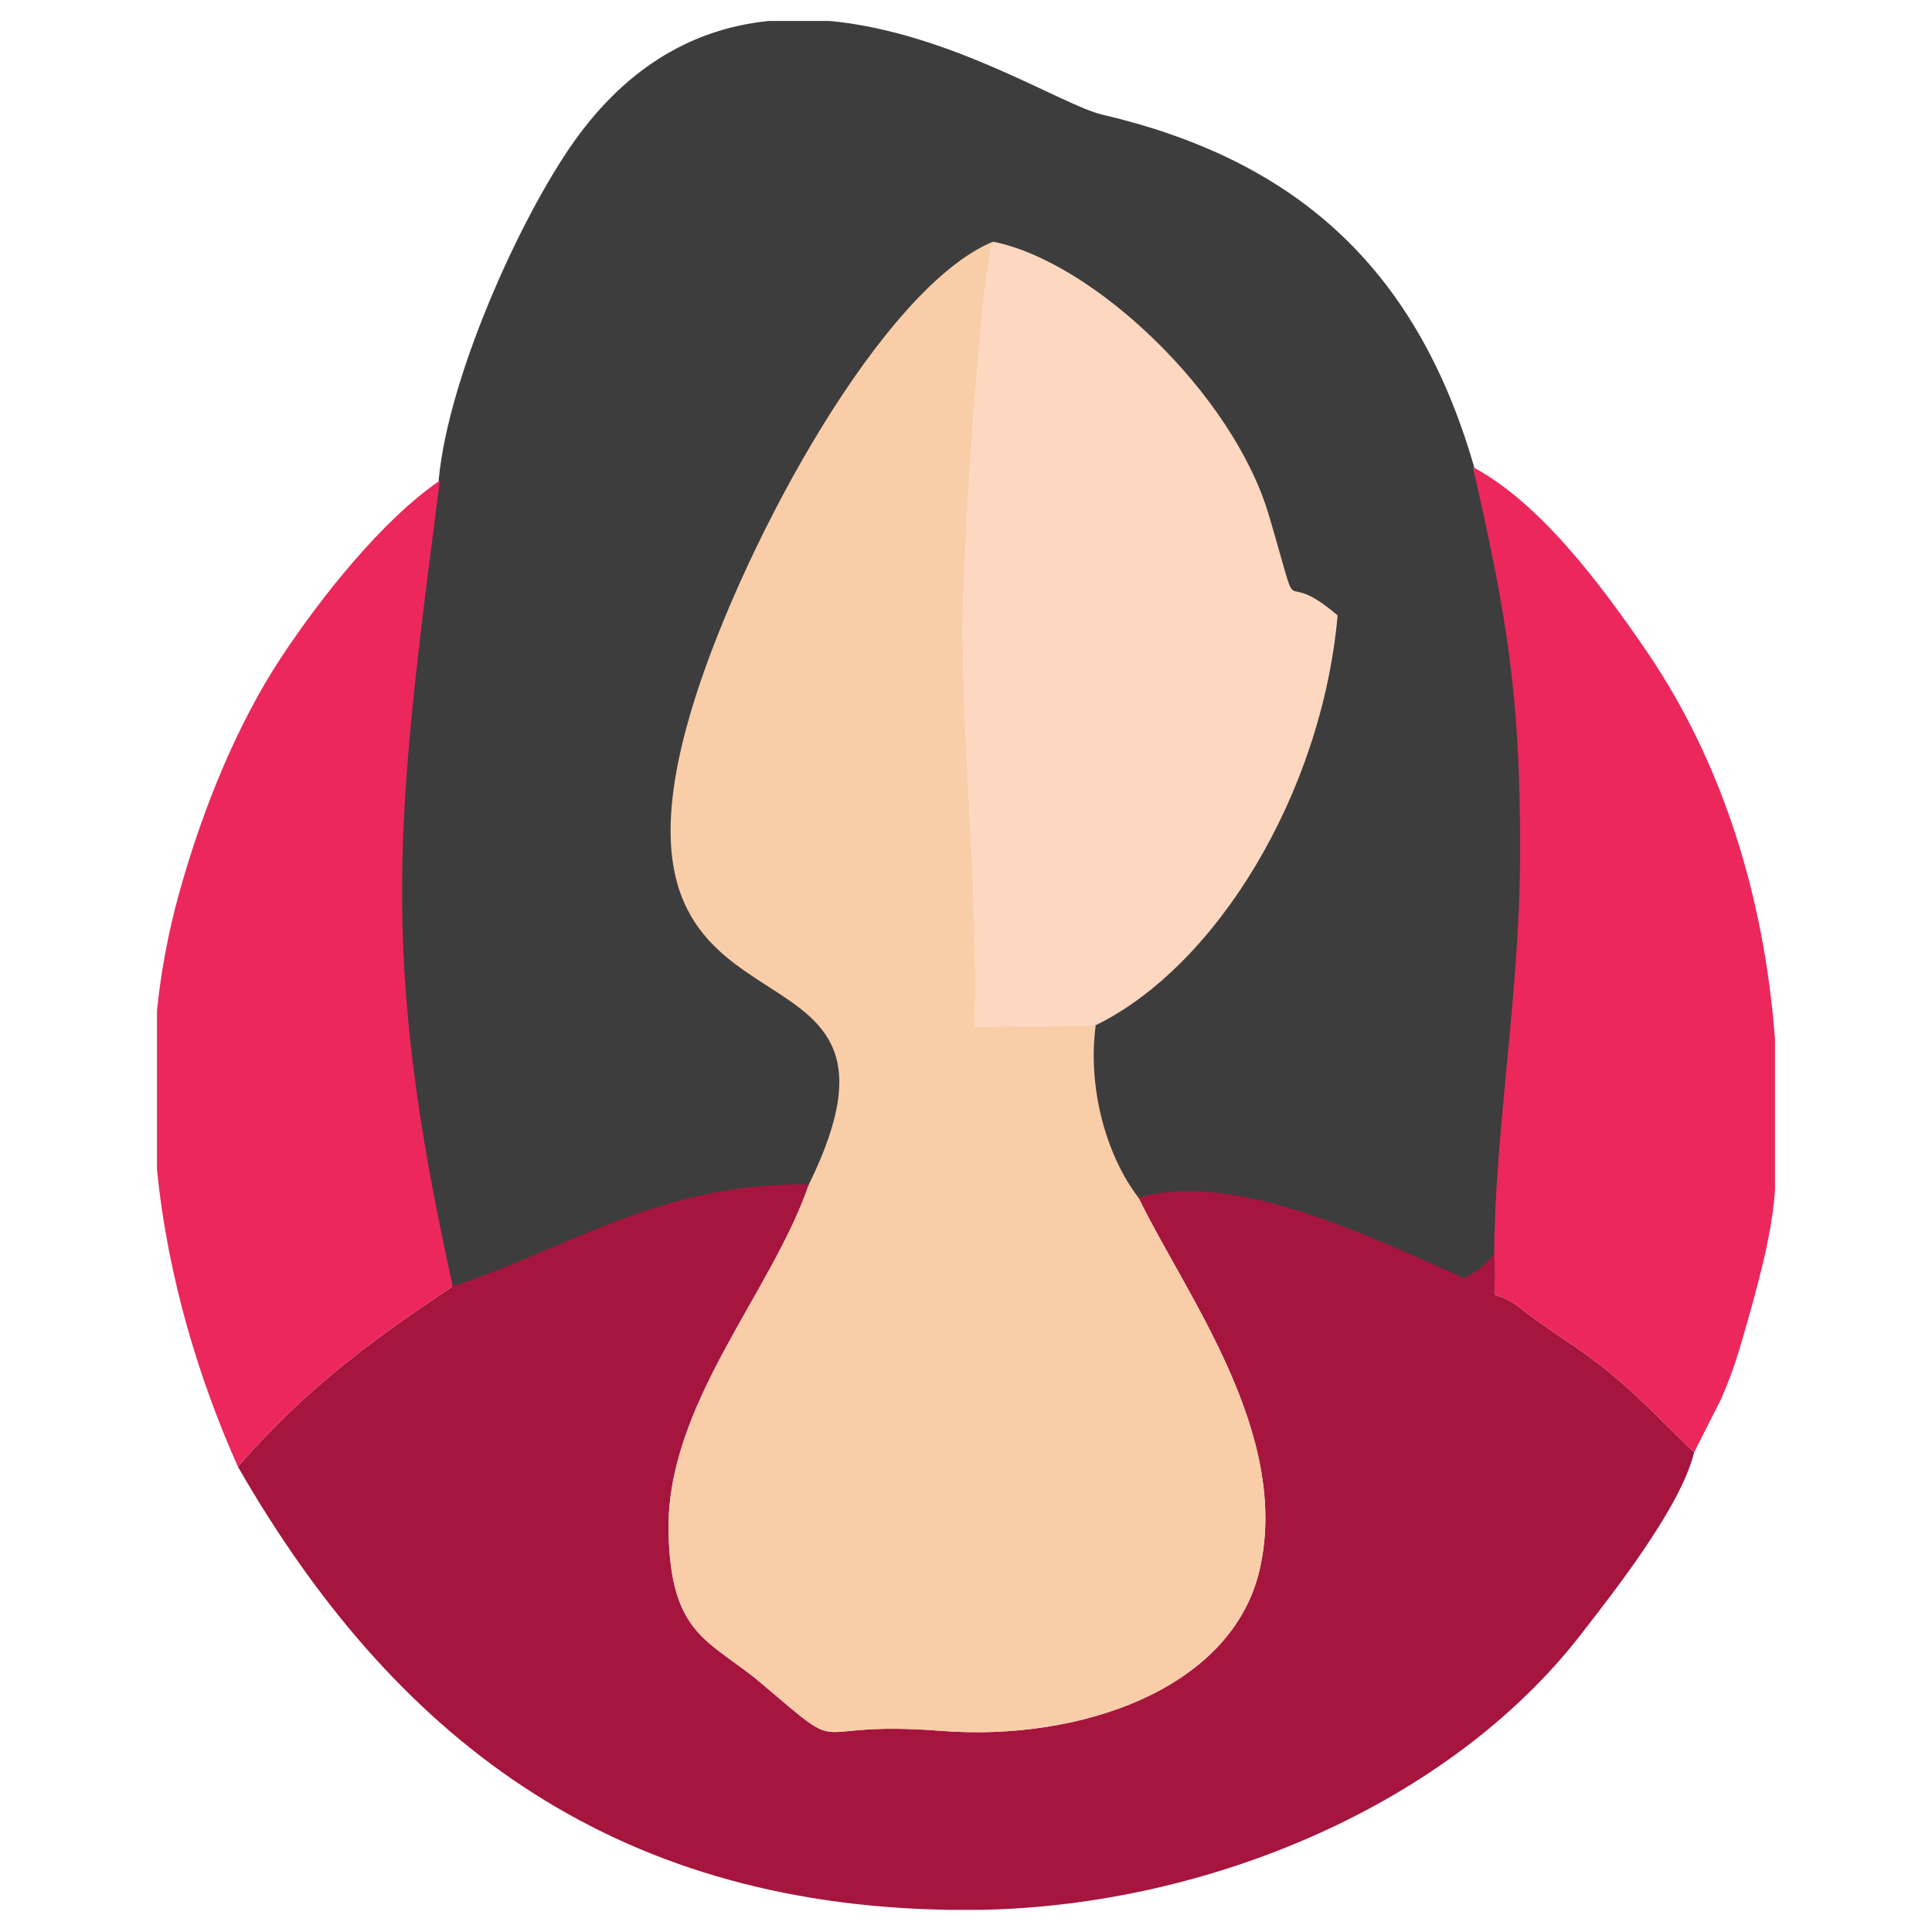
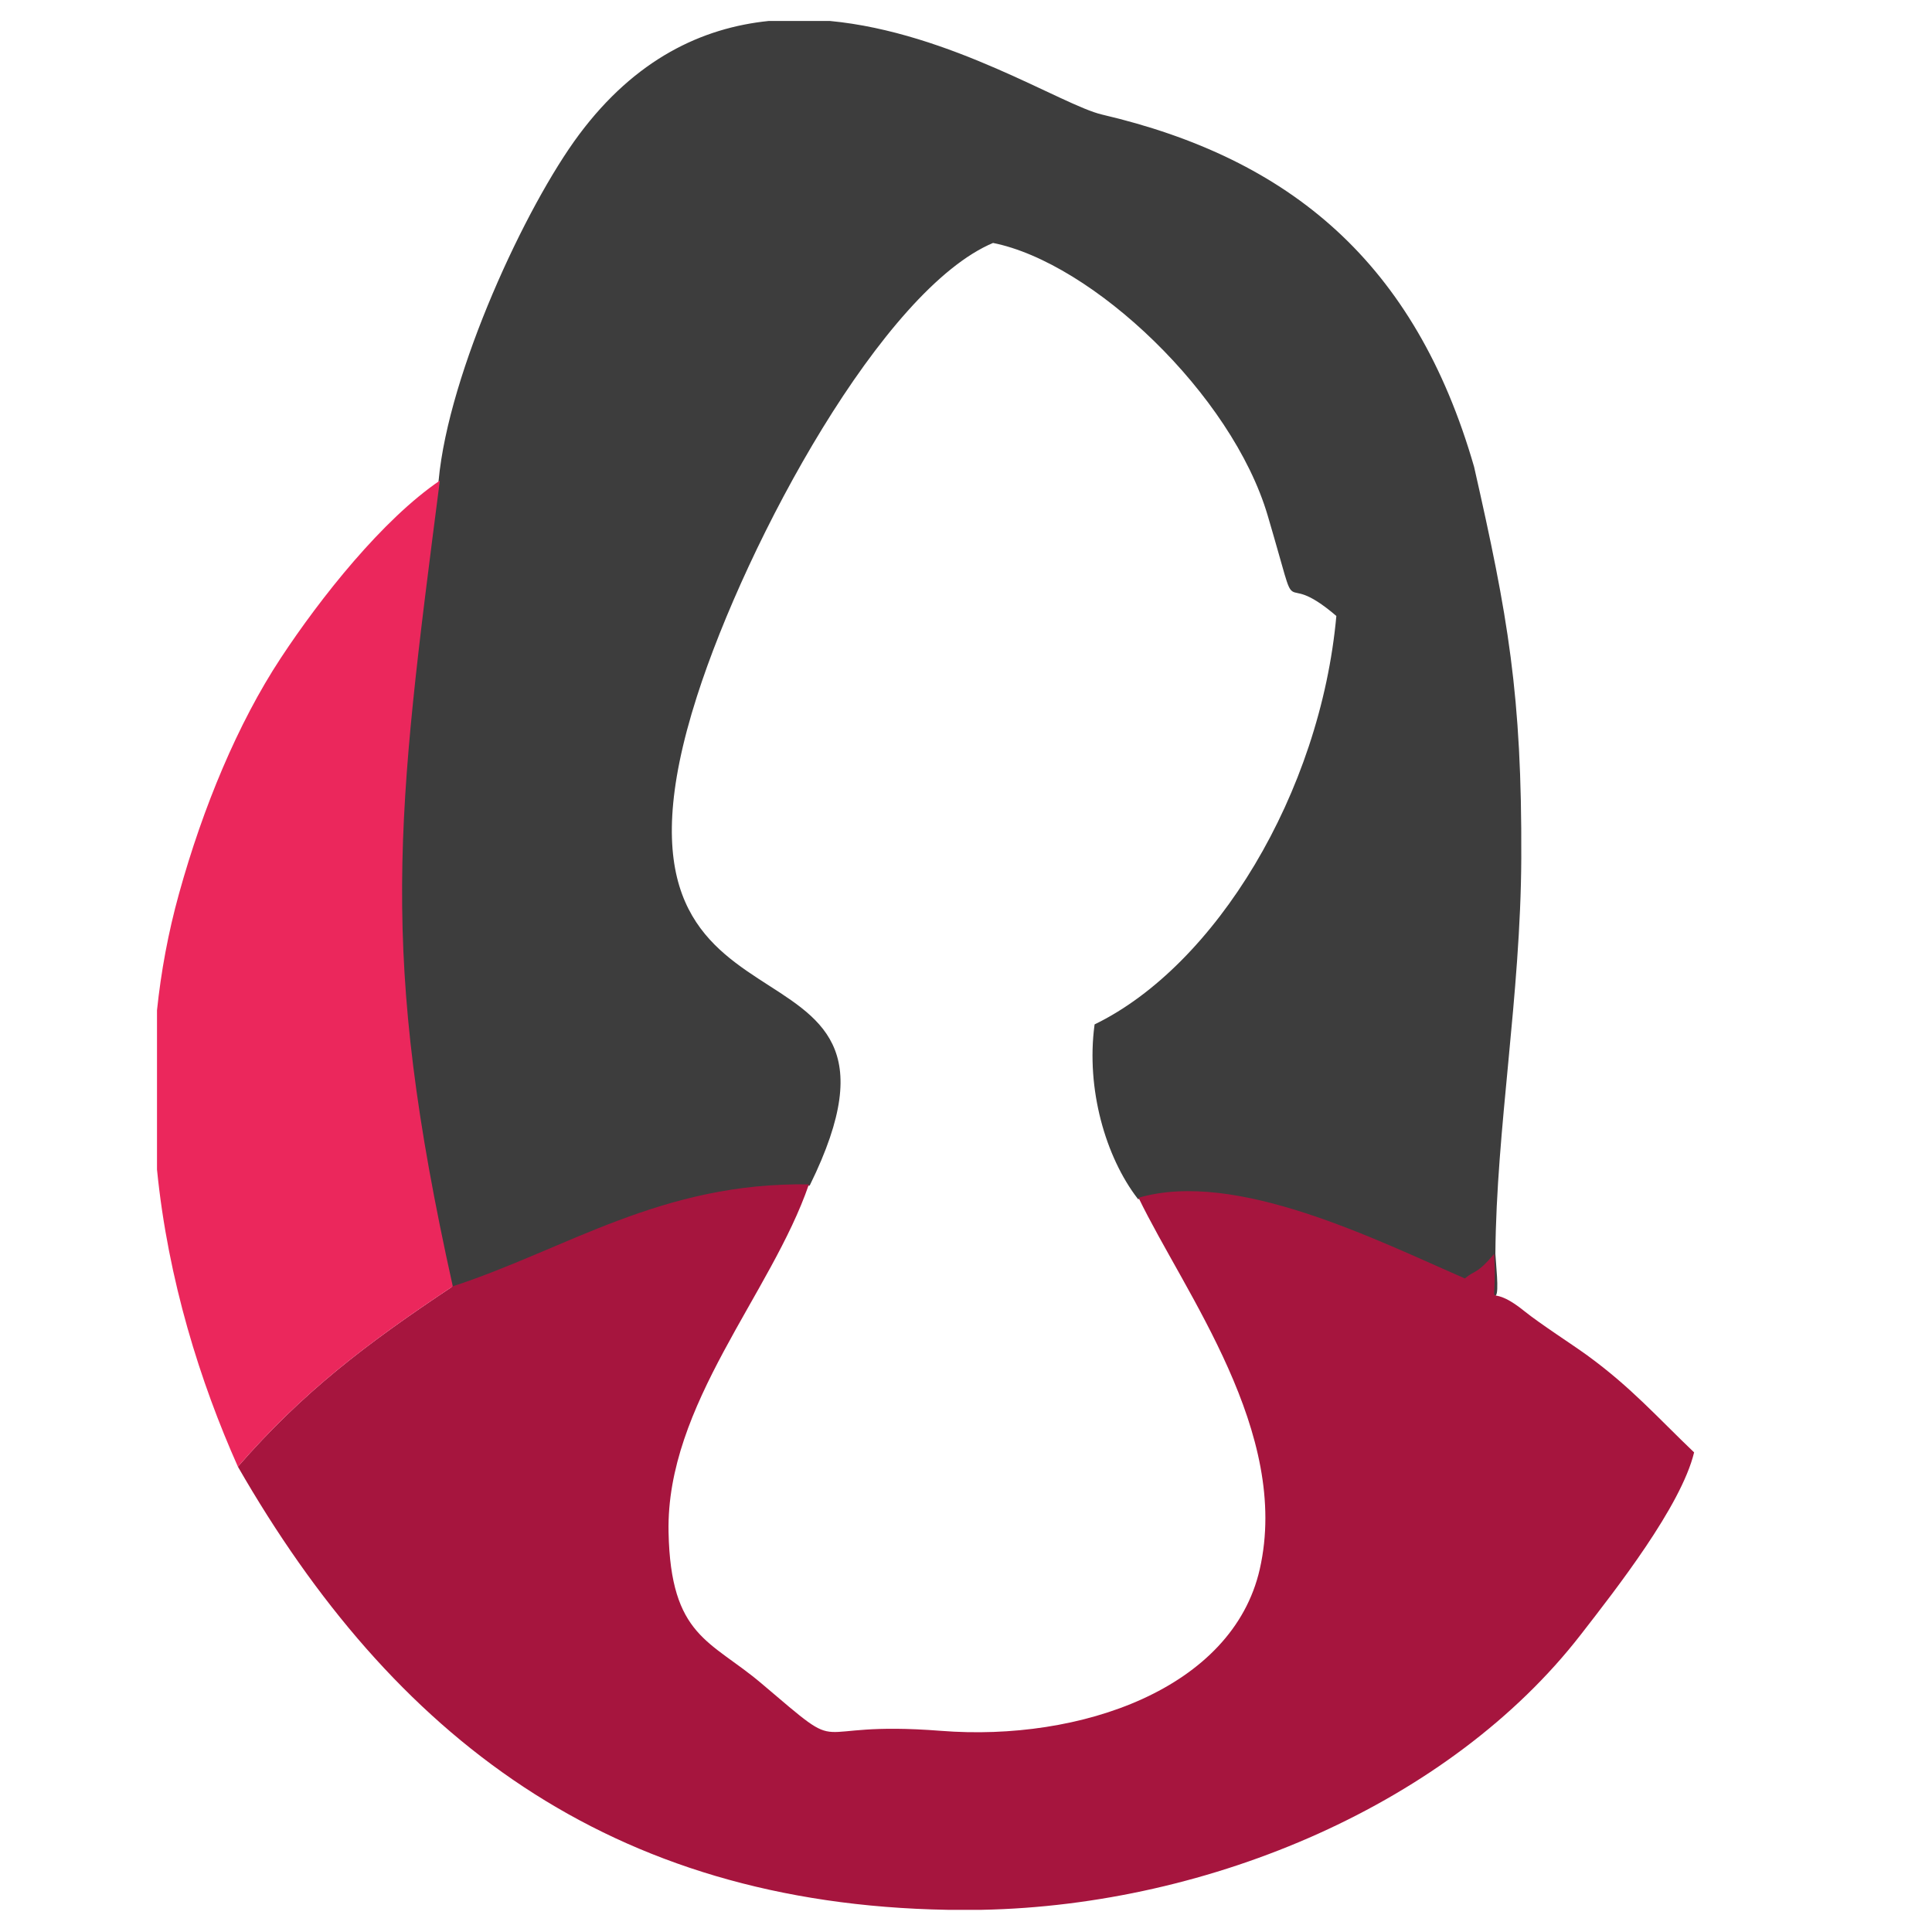
<svg xmlns="http://www.w3.org/2000/svg" xml:space="preserve" width="60mm" height="60mm" version="1.1" style="shape-rendering:geometricPrecision; text-rendering:geometricPrecision; image-rendering:optimizeQuality; fill-rule:evenodd; clip-rule:evenodd" viewBox="0 0 6000 6000">
  <defs>
    <style type="text/css">
   
    .str0 {stroke:#3D3D3D;stroke-width:7.62;stroke-miterlimit:22.926}
    .fil0 {fill:#3D3D3D}
    .fil1 {fill:#A6153E}
    .fil4 {fill:#EB275C}
    .fil2 {fill:#FACDA9}
    .fil3 {fill:#FDD7C0}
   
  </style>
  </defs>
  <g id="Capa_x0020_1">
    <g id="_2123355122320">
      <path class="fil0 str0" d="M1365.98 1492.54c-135.02,1049.23 -190.9,1461.02 40.21,2502.24 352.48,-115.24 648.39,-324.09 1105.91,-316.58 422.57,-861.34 -731.91,-329.43 -351.19,-1517.2 155.74,-485.87 577.56,-1266.05 922.62,-1410.47 311.09,61.23 745.57,472.02 856.95,849.08 110.83,375.33 18.69,144.17 213.65,311.68 -49.7,555.16 -377.85,1090.29 -751.3,1272.64 -26.26,197.98 34.32,407.48 133.04,535.87 302.28,-88.83 739.78,131.75 1013.48,250.5 20.42,-17.06 76.11,63.9 92.38,51.48 10.39,-7.96 -0.19,-99.06 -1.48,-127.65 2.72,-388.24 78.64,-804.27 80.42,-1229.11 2.17,-507.48 -41.35,-751.06 -146.45,-1214.32 -182.29,-631.92 -568.11,-954.58 -1152.94,-1091.28 -123.99,-28.98 -469.45,-255.25 -844.78,-290.56l-188.34 0c-206.28,21.02 -411.97,117.27 -586.46,351.05 -165.58,221.86 -404.61,737.21 -435.72,1072.63z" />
      <path class="fil1" d="M1406.19 3994.78c-269.84,179.33 -465.19,328.1 -667.38,560.1 479.99,835.58 1151.86,1358.05 2204.07,1376.25l105.88 0c712.98,-13.95 1454.89,-332.01 1860.39,-854.52 108.66,-139.97 311.63,-398.78 352.04,-566.09 -112.47,-107.27 -195.21,-201.79 -331.32,-300.9 -46.69,-33.98 -146.59,-98.07 -195.6,-137.59 -132.74,-107.07 -82.55,32.54 -94.02,-177.9 -54.6,64.45 -57.32,48.18 -90.9,76.17 -273.7,-118.75 -711.2,-339.33 -1013.48,-250.5 144.46,298.67 472.91,729.19 376.42,1153.44 -84.42,371.27 -556.99,535.97 -989.89,502.04 -440.46,-34.47 -274.54,92.83 -558.27,-147.78 -157.62,-133.63 -281.22,-143.72 -287.89,-469.35 -8.06,-395.95 319.59,-740.62 435.86,-1079.95 -457.52,-7.51 -753.43,201.34 -1105.91,316.58z" />
-       <path class="fil2" d="M2512.1 3678.2c-116.27,339.33 -443.92,684 -435.86,1079.95 6.67,325.63 130.27,335.72 287.89,469.35 283.73,240.61 117.81,113.31 558.27,147.78 432.9,33.93 905.47,-130.77 989.89,-502.04 96.49,-424.25 -231.96,-854.77 -376.42,-1153.44 -98.72,-128.39 -159.3,-337.89 -133.04,-535.87l-375.53 4.5c10.73,-432.7 -35.31,-820.6 -37.64,-1234.5 -1.08,-189.28 53.07,-1071 93.87,-1203.4 -345.06,144.42 -766.88,924.6 -922.62,1410.47 -380.72,1187.77 773.76,655.86 351.19,1517.2z" />
-       <path class="fil3" d="M3402.83 3183.93c373.45,-182.35 701.6,-717.48 751.3,-1272.64 -194.96,-167.51 -102.82,63.65 -213.65,-311.68 -111.38,-377.06 -545.86,-787.85 -856.95,-849.08 -40.8,132.4 -94.95,1014.12 -93.87,1203.4 2.33,413.9 48.37,801.8 37.64,1234.5l375.53 -4.5z" />
-       <path class="fil4" d="M4640.25 3894.13c11.47,210.44 -38.72,70.83 94.02,177.9 49.01,39.52 148.91,103.61 195.6,137.59 136.11,99.11 218.85,193.63 331.32,300.9l85.41 -169.09c24.63,-57.77 41.99,-104.01 65.48,-185.62 40.41,-140.26 88.83,-310.44 99.16,-445.16l1.19 -16.62 0 -465.24c-33.14,-445.07 -163.95,-863.48 -400.95,-1209.63 -140.11,-204.6 -329.34,-458.22 -537.26,-568.46 105.1,463.26 148.62,706.84 146.45,1214.32 -1.78,424.84 -77.7,840.87 -80.42,1229.11z" />
      <path class="fil4" d="M738.81 4554.88c202.19,-232 397.54,-380.77 667.38,-560.1 -231.11,-1041.22 -175.23,-1453.01 -40.21,-2502.24 -177.25,120.48 -369.99,362.72 -494.32,551.6 -133.04,202.13 -241.21,462.57 -315.69,731.12 -33.73,121.57 -55.89,242.64 -68.4,362.33l0 494.42c34.28,344.12 134.67,661.44 251.24,922.87z" />
    </g>
  </g>
</svg>